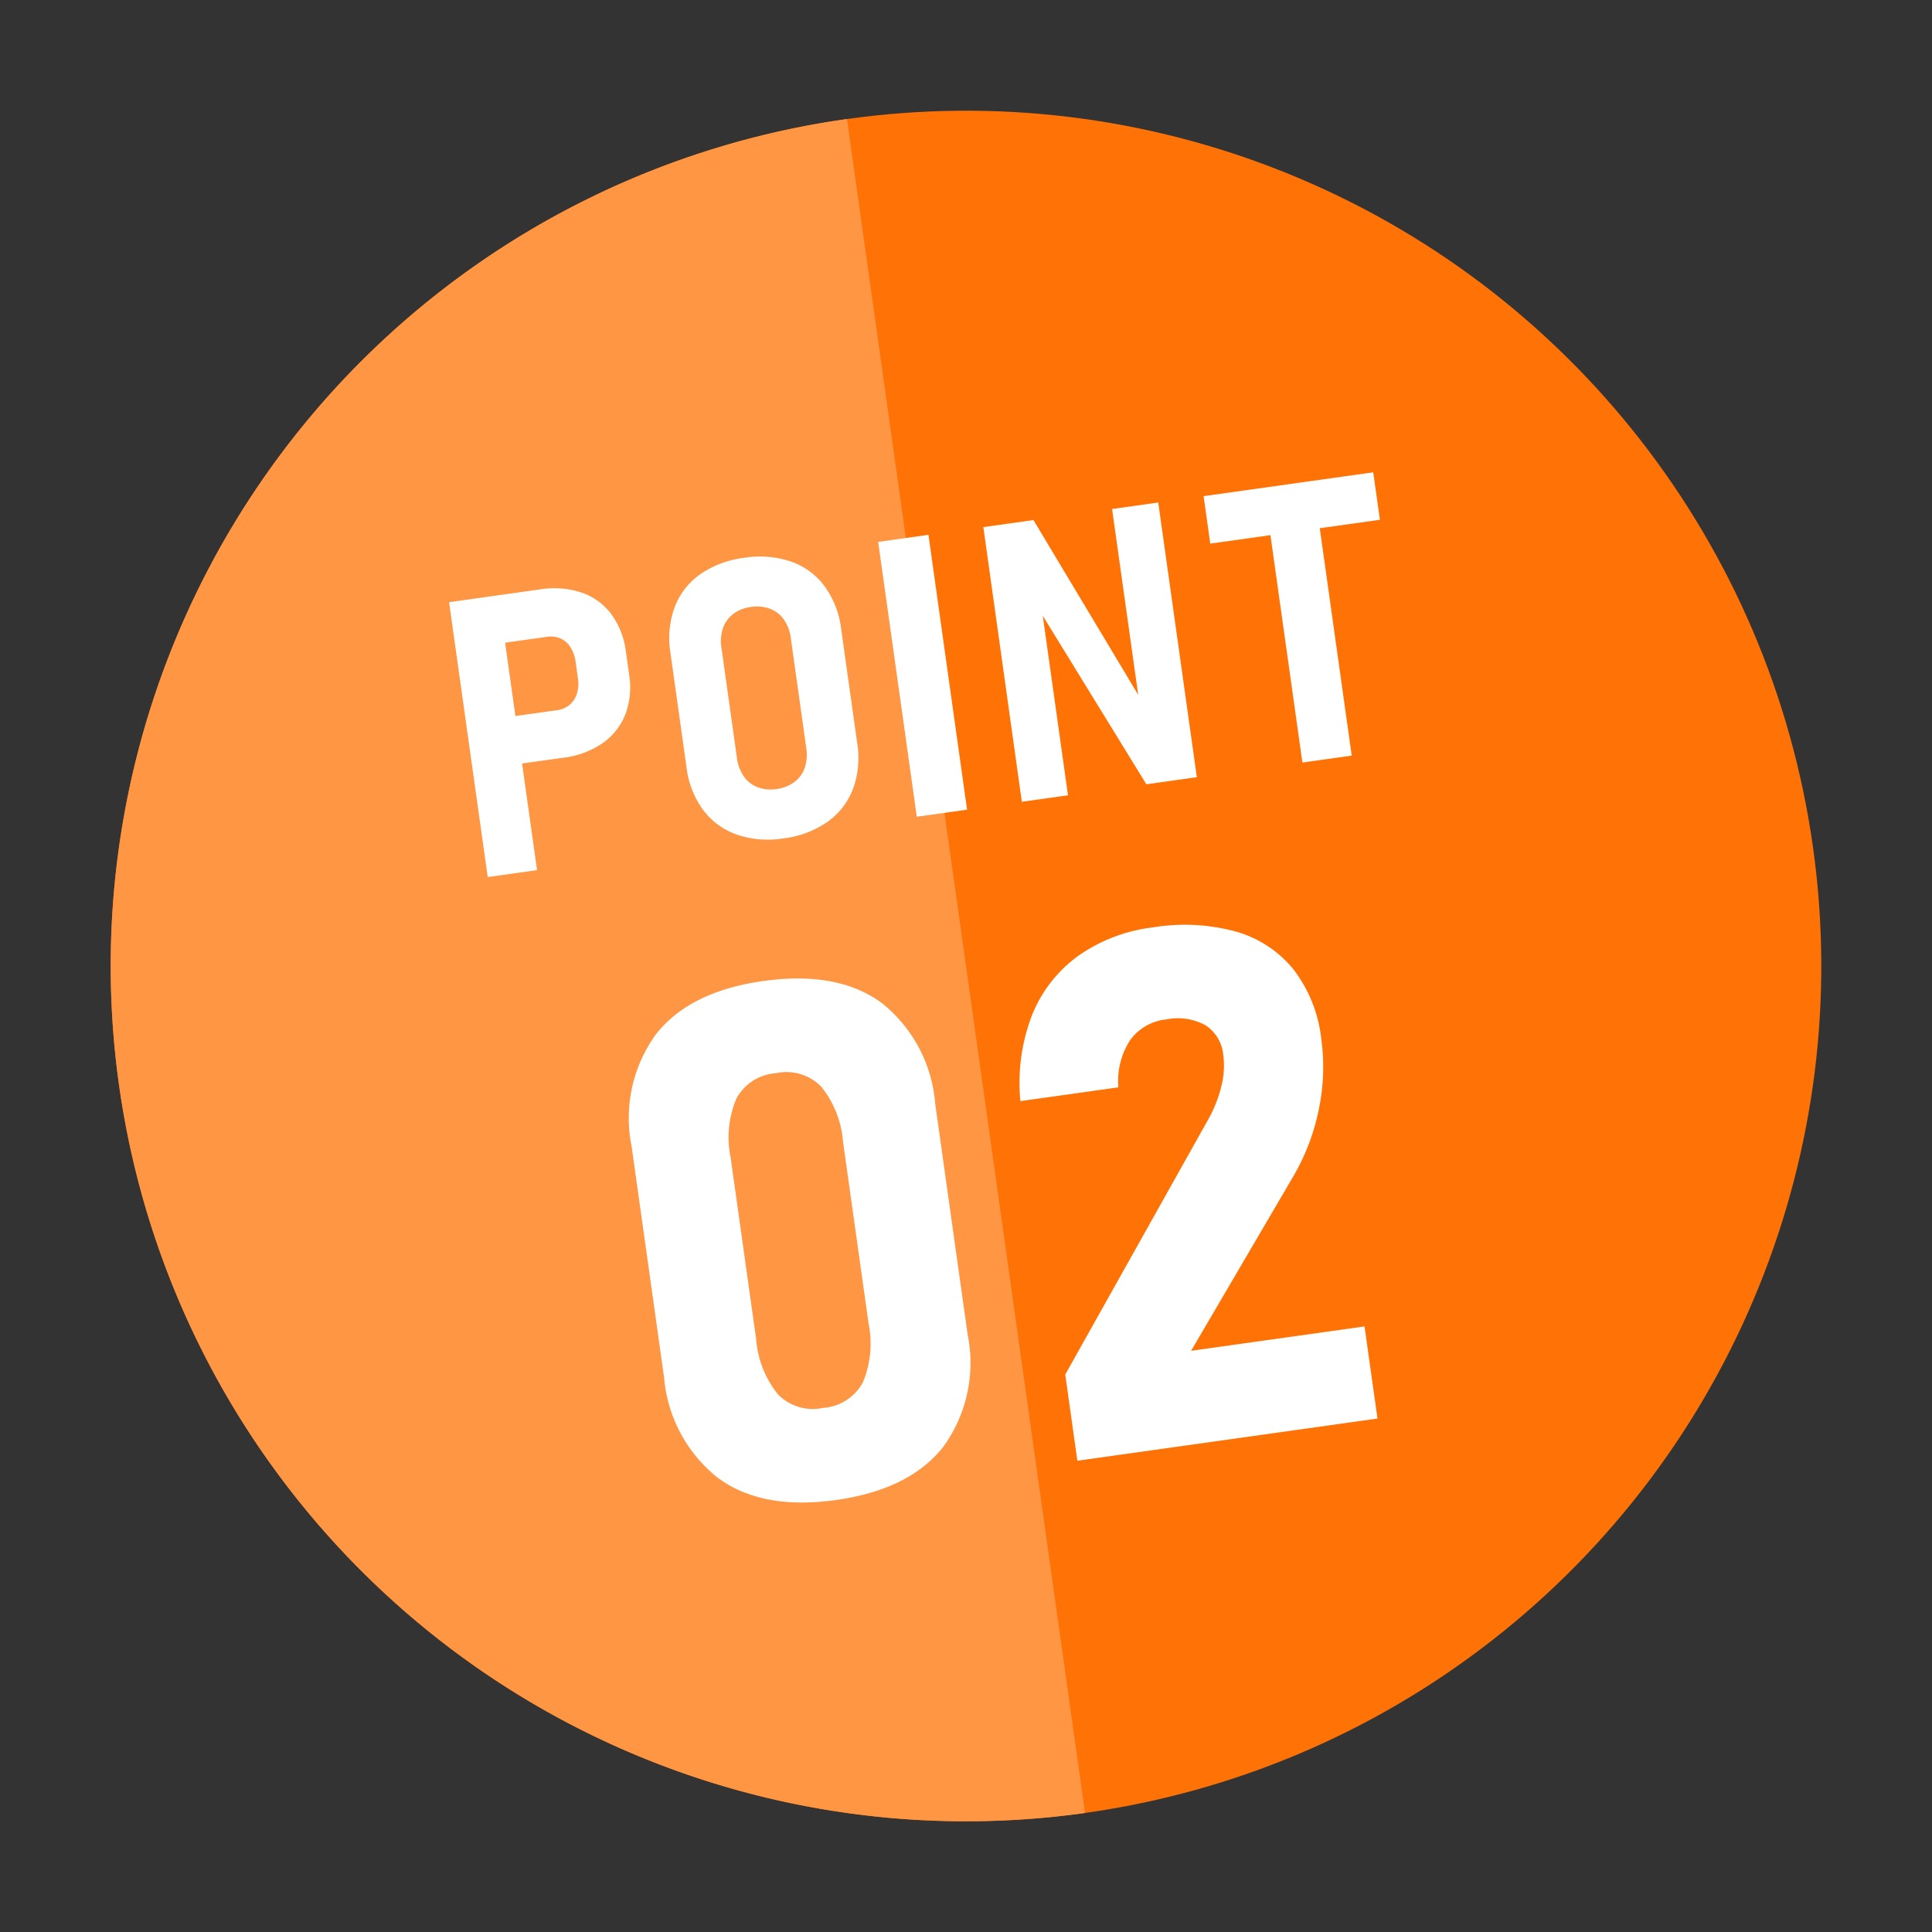
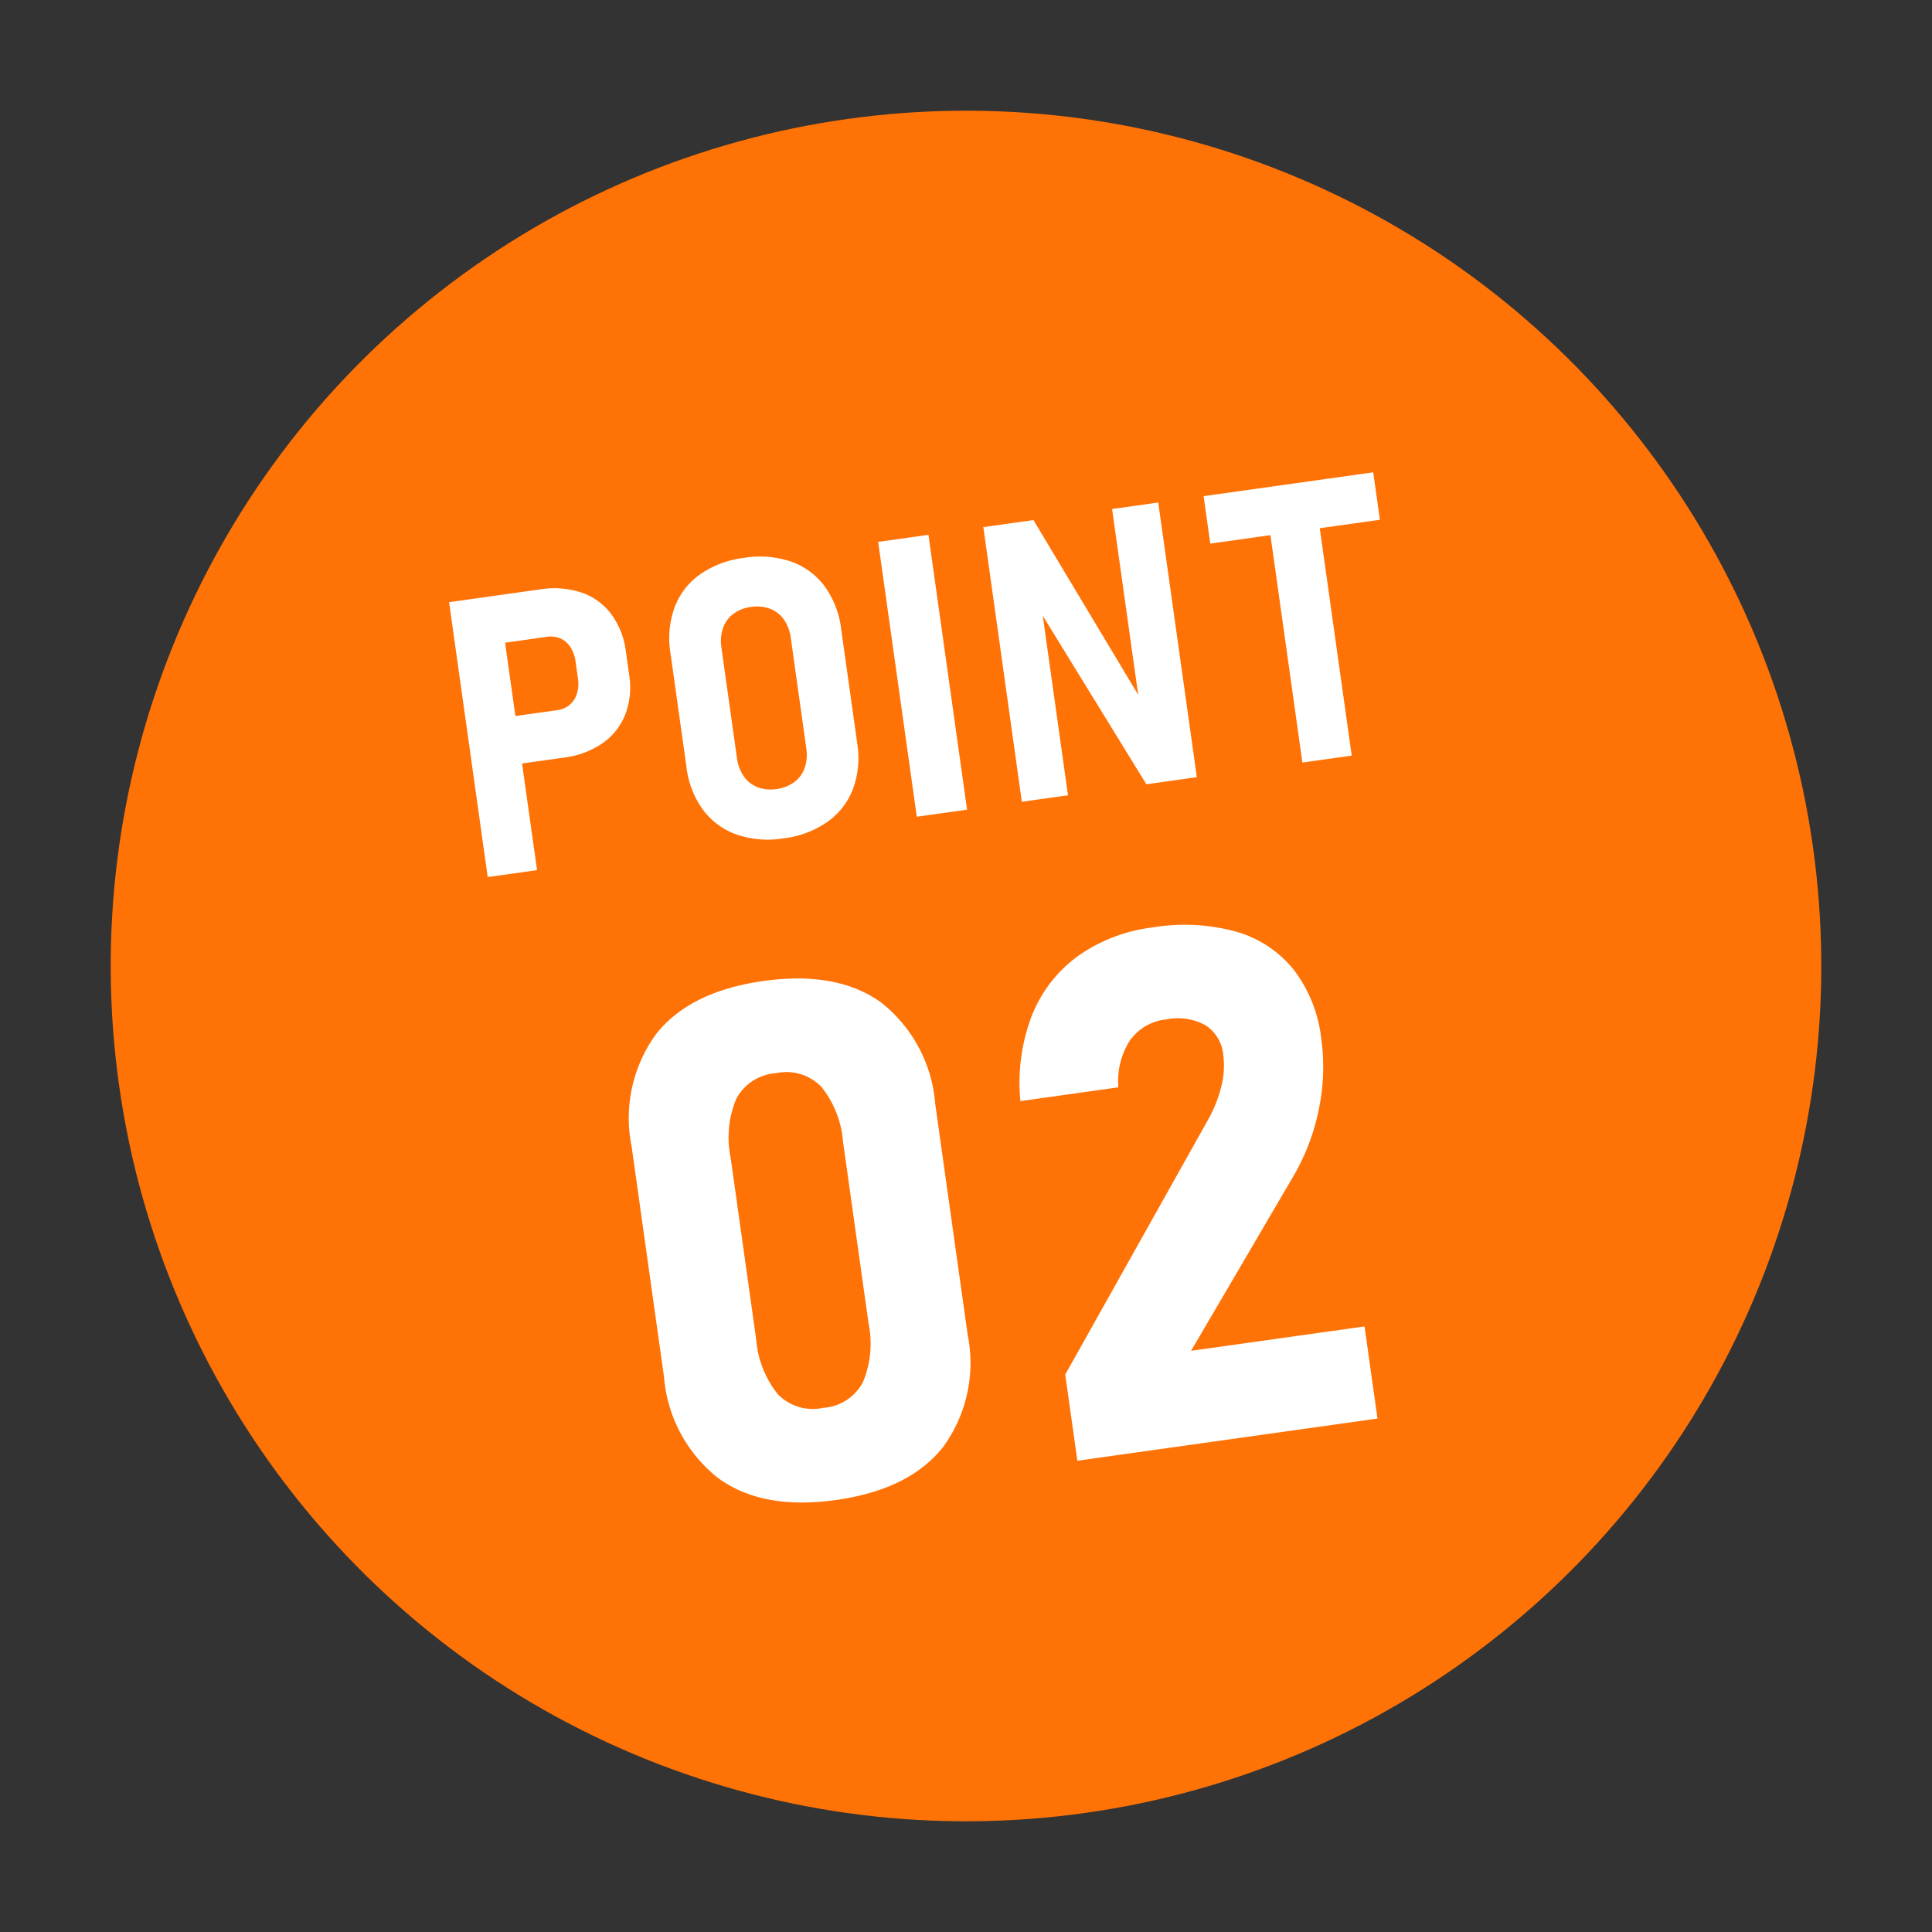
<svg xmlns="http://www.w3.org/2000/svg" width="128.488" height="128.488" viewBox="0 0 128.488 128.488">
  <rect x="0" y="0" width="128.488" height="128.488" fill="#333333" stroke="none" />
  <g id="グループ_4344" data-name="グループ 4344" transform="translate(-5928.284 -1823.756)">
    <g id="グループ_1203" data-name="グループ 1203" transform="translate(5928.284 1839.589) rotate(-8)">
      <ellipse id="楕円形_14_1_" cx="56.881" cy="56.881" rx="56.881" ry="56.881" transform="translate(0 0)" fill="#ff7206" />
-       <path id="パス_652_1_" d="M56.881,113.763A56.881,56.881,0,1,1,56.881,0Z" transform="translate(0 0)" fill="#ff9644" />
    </g>
    <path id="パス_11712" data-name="パス 11712" d="M-28.55-10.347h4.583a1.626,1.626,0,0,0,.882-.235,1.578,1.578,0,0,0,.584-.667,2.272,2.272,0,0,0,.209-1V-13.33a2.44,2.44,0,0,0-.2-1.035,1.531,1.531,0,0,0-.578-.673,1.65,1.65,0,0,0-.9-.235H-28.55v-3.187h4.583a5.829,5.829,0,0,1,2.7.59,4.126,4.126,0,0,1,1.765,1.7,5.3,5.3,0,0,1,.616,2.609v1.549a5.119,5.119,0,0,1-.622,2.577A4.205,4.205,0,0,1-21.276-7.75a5.789,5.789,0,0,1-2.691.59H-28.55Zm-1.523-8.112h3.313V0h-3.313ZM-10.238.19a6.443,6.443,0,0,1-3.034-.679,4.754,4.754,0,0,1-1.993-1.936,6,6,0,0,1-.7-2.958v-7.693a6.032,6.032,0,0,1,.7-2.964,4.705,4.705,0,0,1,1.993-1.936,6.494,6.494,0,0,1,3.034-.673,6.523,6.523,0,0,1,3.047.673A4.705,4.705,0,0,1-5.2-16.041a6.032,6.032,0,0,1,.7,2.964v7.693a6,6,0,0,1-.7,2.958A4.754,4.754,0,0,1-7.191-.489,6.472,6.472,0,0,1-10.238.19Zm0-3.313a2.506,2.506,0,0,0,1.244-.3,1.98,1.98,0,0,0,.813-.844A2.78,2.78,0,0,0-7.9-5.548v-7.389a2.751,2.751,0,0,0-.279-1.27,1.98,1.98,0,0,0-.812-.844,2.506,2.506,0,0,0-1.244-.3,2.47,2.47,0,0,0-1.238.3,1.99,1.99,0,0,0-.806.844,2.751,2.751,0,0,0-.279,1.27v7.389a2.78,2.78,0,0,0,.279,1.282,1.99,1.99,0,0,0,.806.844A2.47,2.47,0,0,0-10.238-3.123ZM2.12,0H-1.257V-18.459H2.12ZM5.807-18.459H9.172L14.77-5.23l-.317.406V-18.459h3.1V-.013h-3.39L8.588-12.784,8.9-13.2V-.013h-3.1ZM24.64-16.936h3.313V0H24.64ZM20.6-18.459H31.991v3.187H20.6Z" transform="translate(5990.5 1877.899) rotate(-8)" fill="#fff" />
    <path id="パス_11713" data-name="パス 11713" d="M-12.638.352q-4.992,0-7.594-2.566a9.539,9.539,0,0,1-2.6-7.113V-24.82a9.5,9.5,0,0,1,2.613-7.137q2.613-2.543,7.582-2.543,4.992,0,7.594,2.531a9.515,9.515,0,0,1,2.6,7.148V-9.328A9.5,9.5,0,0,1-5.056-2.191Q-7.67.352-12.638.352Zm0-6.187A3.231,3.231,0,0,0-9.779-7.16a6.674,6.674,0,0,0,.914-3.809V-23.18a6.674,6.674,0,0,0-.914-3.809,3.231,3.231,0,0,0-2.859-1.324A3.231,3.231,0,0,0-15.5-26.988a6.674,6.674,0,0,0-.914,3.809v12.211A6.674,6.674,0,0,0-15.5-7.16,3.231,3.231,0,0,0-12.638-5.836Zm16.253.047,11.7-15.375a8.786,8.786,0,0,0,1.23-2.121,5.511,5.511,0,0,0,.434-2.027v-.047a2.634,2.634,0,0,0-.891-2.133,3.823,3.823,0,0,0-2.531-.75A3.382,3.382,0,0,0,10.974-27.2a4.984,4.984,0,0,0-1.2,2.965v.023H3.193v-.023a12.5,12.5,0,0,1,1.535-5.484,8.959,8.959,0,0,1,3.574-3.5,10.839,10.839,0,0,1,5.2-1.207,12.941,12.941,0,0,1,5.449,1.043A7.573,7.573,0,0,1,22.4-30.352a9.244,9.244,0,0,1,1.184,4.8v.023a13.721,13.721,0,0,1-.809,4.605,14.464,14.464,0,0,1-2.262,4.137L12.123-6.187H23.771V0H3.615Z" transform="translate(5996.354 1921.406) rotate(-8)" fill="#fff" />
  </g>
</svg>